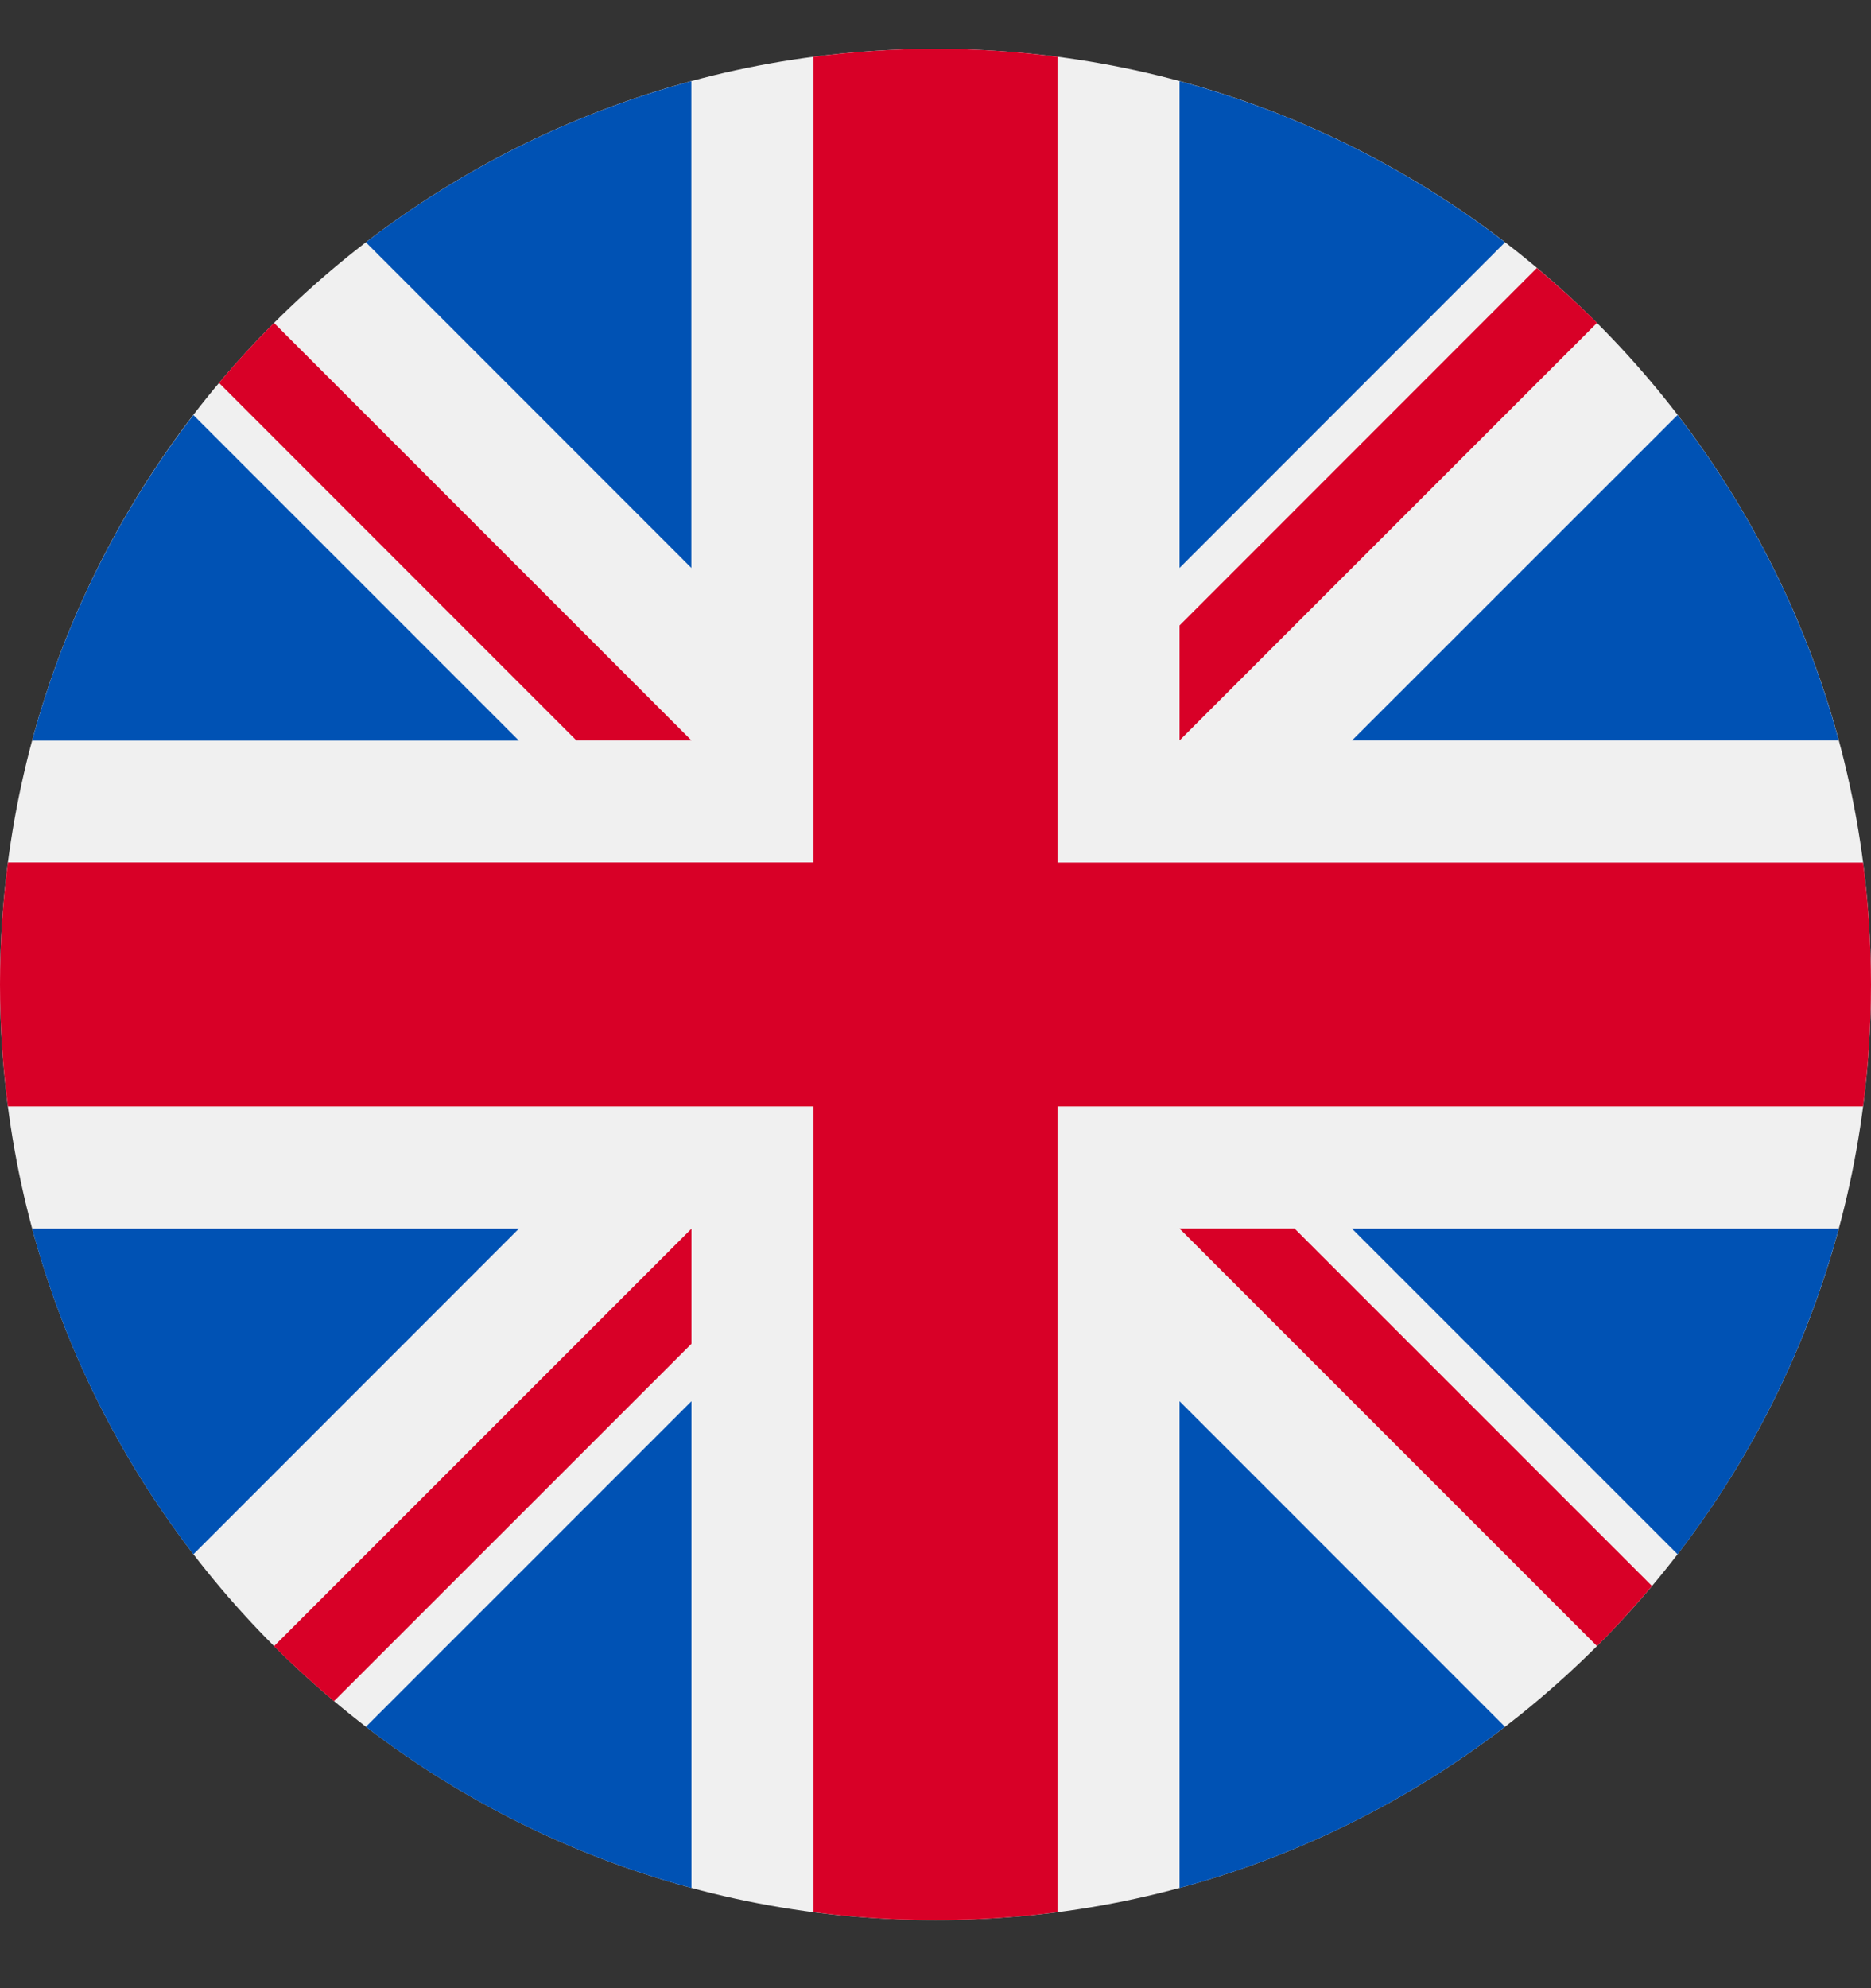
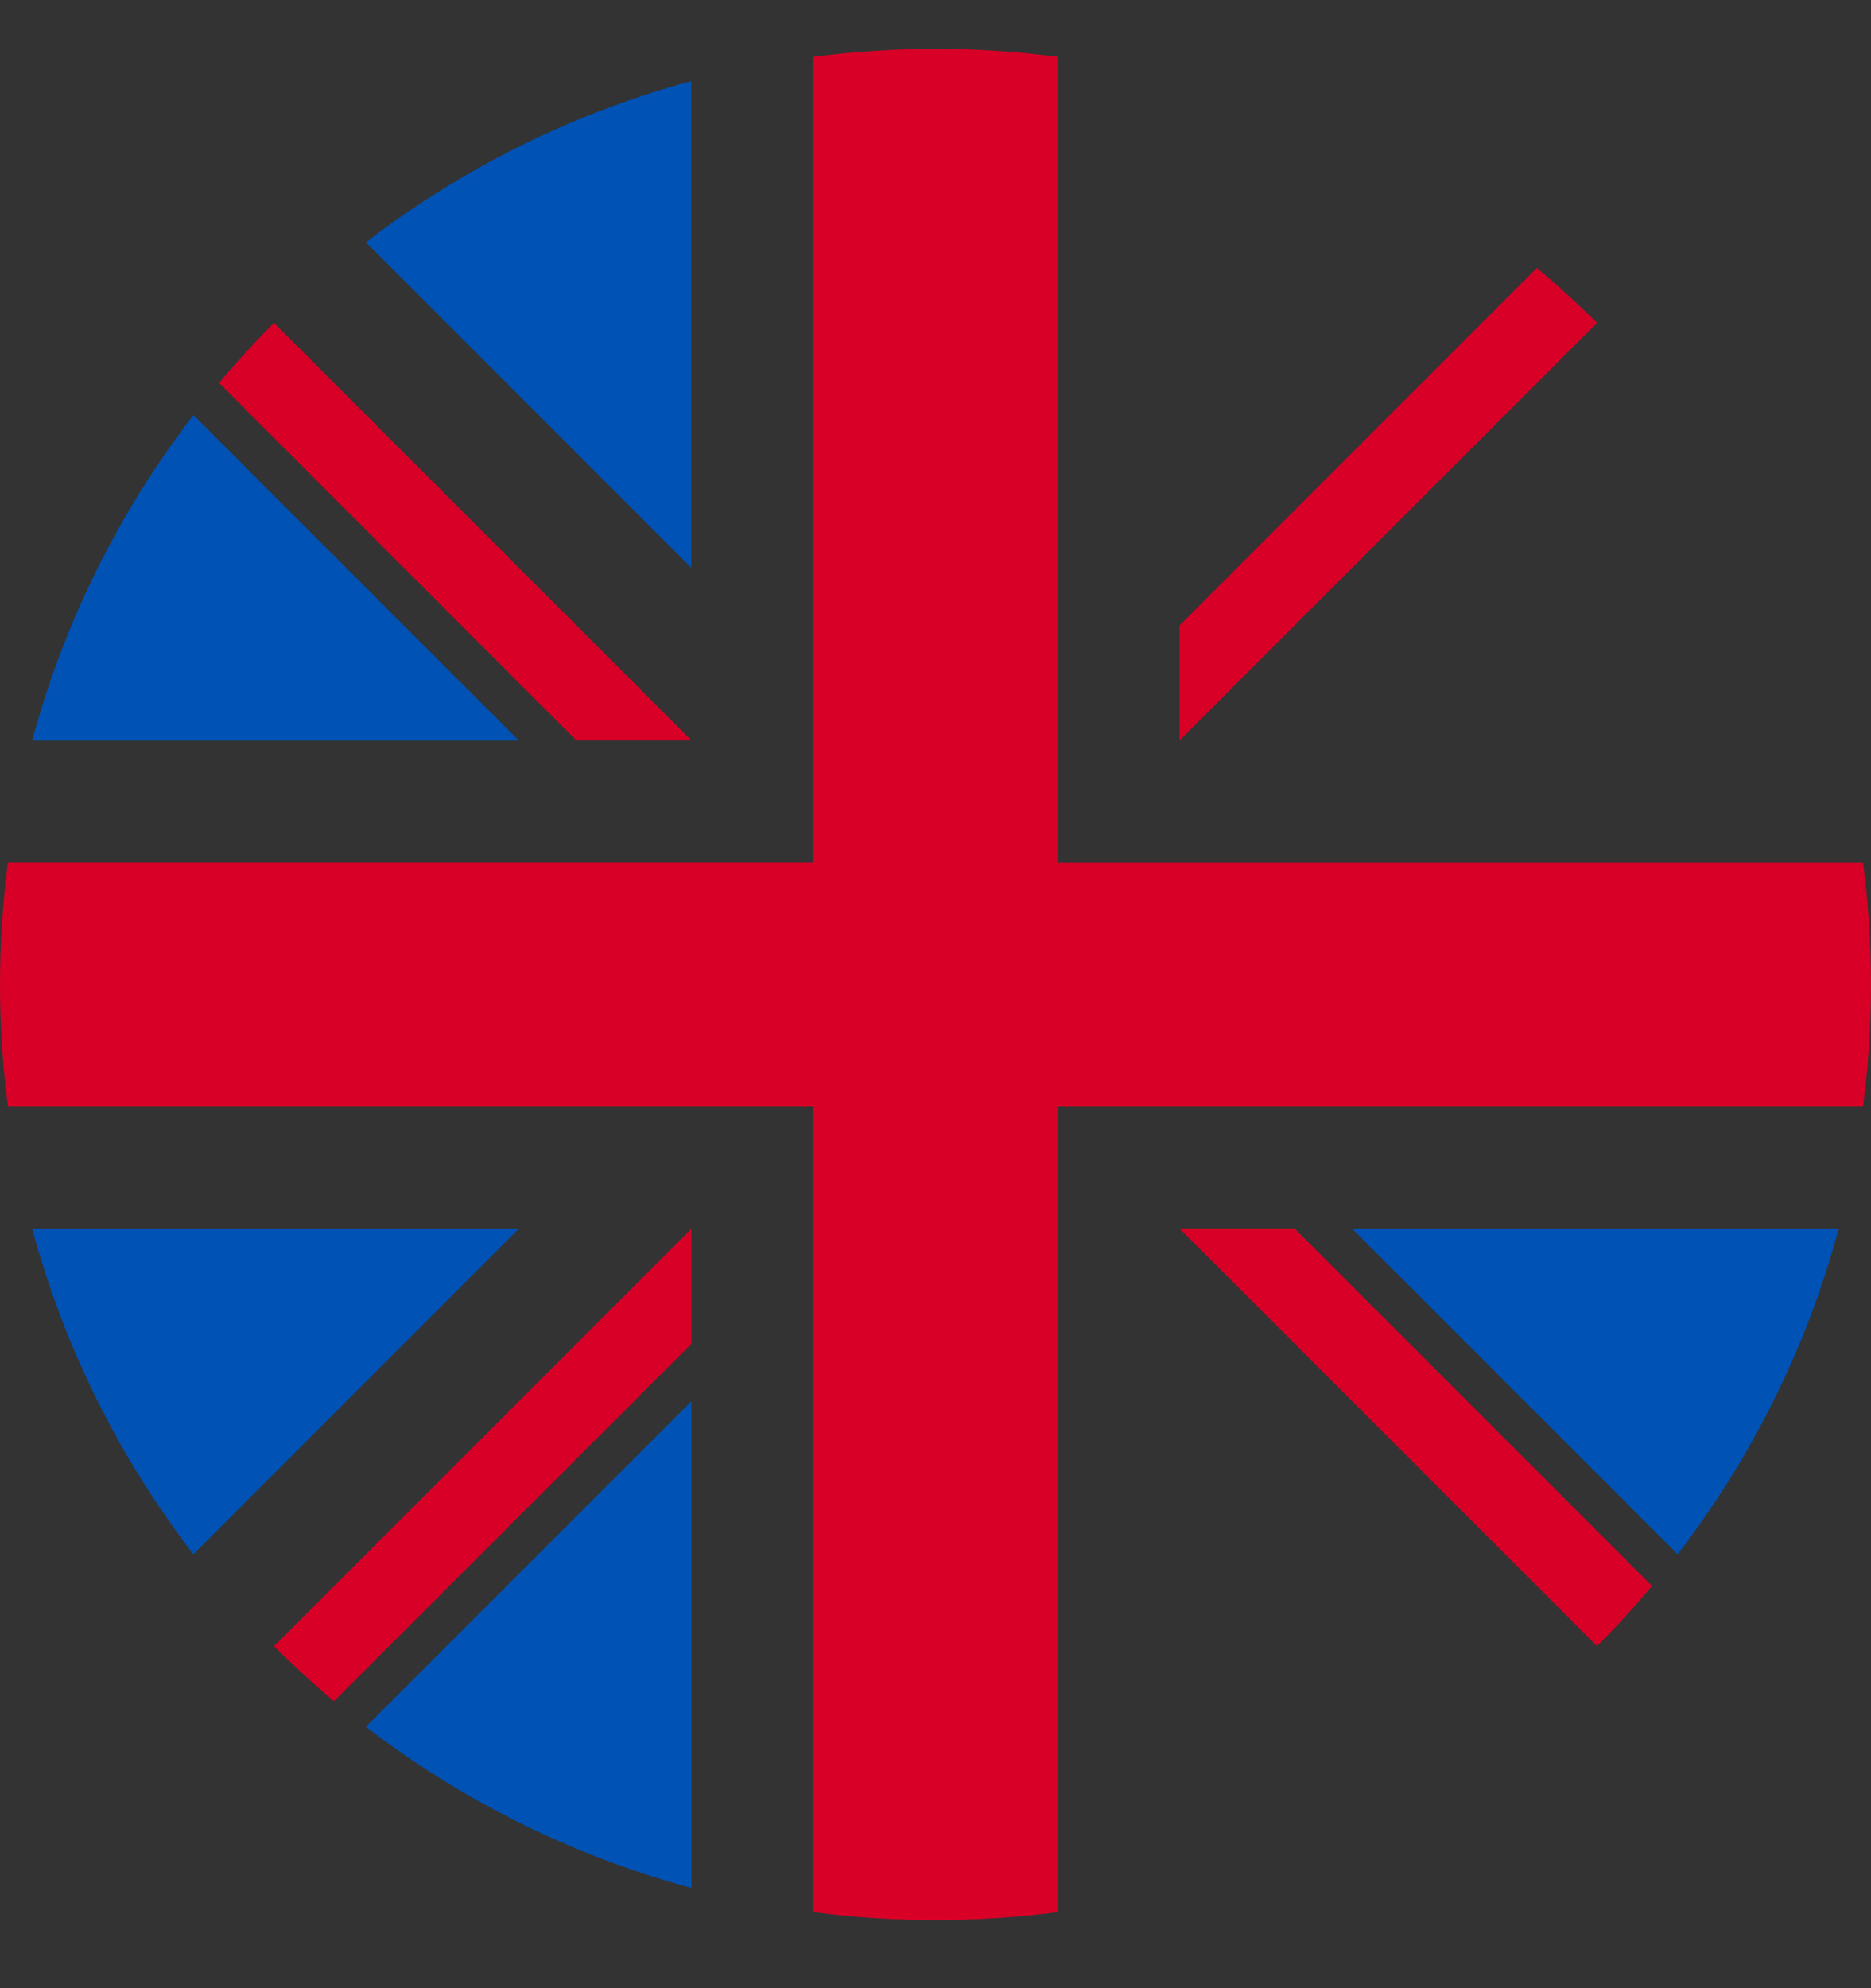
<svg xmlns="http://www.w3.org/2000/svg" width="16" height="17" viewBox="0 0 16 17" fill="none">
  <rect x="0" y="0" width="16" height="17" fill="#333333" stroke="none" />
  <g clip-path="url(#clip0_13209_104659)">
-     <path d="M8 16.418C12.418 16.418 16 12.836 16 8.418C16 4 12.418 0.418 8 0.418C3.582 0.418 0 4 0 8.418C0 12.836 3.582 16.418 8 16.418Z" fill="#F0F0F0" />
    <path d="M1.654 3.549C1.025 4.366 0.551 5.309 0.275 6.332H4.437L1.654 3.549Z" fill="#0052B4" />
-     <path d="M15.724 6.331C15.448 5.308 14.975 4.365 14.346 3.548L11.562 6.331H15.724Z" fill="#0052B4" />
    <path d="M0.275 10.506C0.551 11.53 1.025 12.472 1.654 13.29L4.437 10.506H0.275Z" fill="#0052B4" />
-     <path d="M12.87 2.072C12.053 1.444 11.111 0.97 10.087 0.694V4.856L12.87 2.072Z" fill="#0052B4" />
    <path d="M3.129 14.765C3.946 15.393 4.889 15.867 5.913 16.143V11.981L3.129 14.765Z" fill="#0052B4" />
    <path d="M5.912 0.694C4.889 0.97 3.946 1.444 3.129 2.072L5.912 4.856V0.694Z" fill="#0052B4" />
-     <path d="M10.087 16.143C11.111 15.867 12.053 15.393 12.87 14.765L10.087 11.981V16.143Z" fill="#0052B4" />
    <path d="M11.562 10.506L14.346 13.29C14.975 12.472 15.448 11.53 15.724 10.506H11.562Z" fill="#0052B4" />
    <path d="M15.932 7.375H9.044H9.043V0.486C8.702 0.441 8.354 0.418 8 0.418C7.646 0.418 7.298 0.441 6.957 0.486V7.374V7.374H0.068C0.023 7.716 0 8.064 0 8.418C0 8.772 0.023 9.12 0.068 9.461H6.956H6.957V16.35C7.298 16.395 7.646 16.418 8 16.418C8.354 16.418 8.702 16.395 9.043 16.35V9.461V9.461H15.932C15.977 9.12 16 8.772 16 8.418C16 8.064 15.977 7.716 15.932 7.375Z" fill="#D80027" />
    <path d="M10.087 10.505L13.657 14.075C13.821 13.911 13.978 13.739 14.127 13.561L11.071 10.505H10.087V10.505Z" fill="#D80027" />
    <path d="M5.913 10.506H5.913L2.343 14.076C2.507 14.24 2.678 14.396 2.856 14.546L5.913 11.49V10.506Z" fill="#D80027" />
    <path d="M5.913 6.331V6.331L2.343 2.761C2.179 2.925 2.022 3.096 1.873 3.274L4.929 6.331H5.913V6.331Z" fill="#D80027" />
    <path d="M10.087 6.331L13.657 2.761C13.493 2.597 13.321 2.441 13.143 2.291L10.087 5.348V6.331Z" fill="#D80027" />
  </g>
  <defs>
    <clipPath id="clip0_13209_104659">
      <rect width="16" height="16" fill="white" transform="translate(0 0.418)" />
    </clipPath>
  </defs>
</svg>